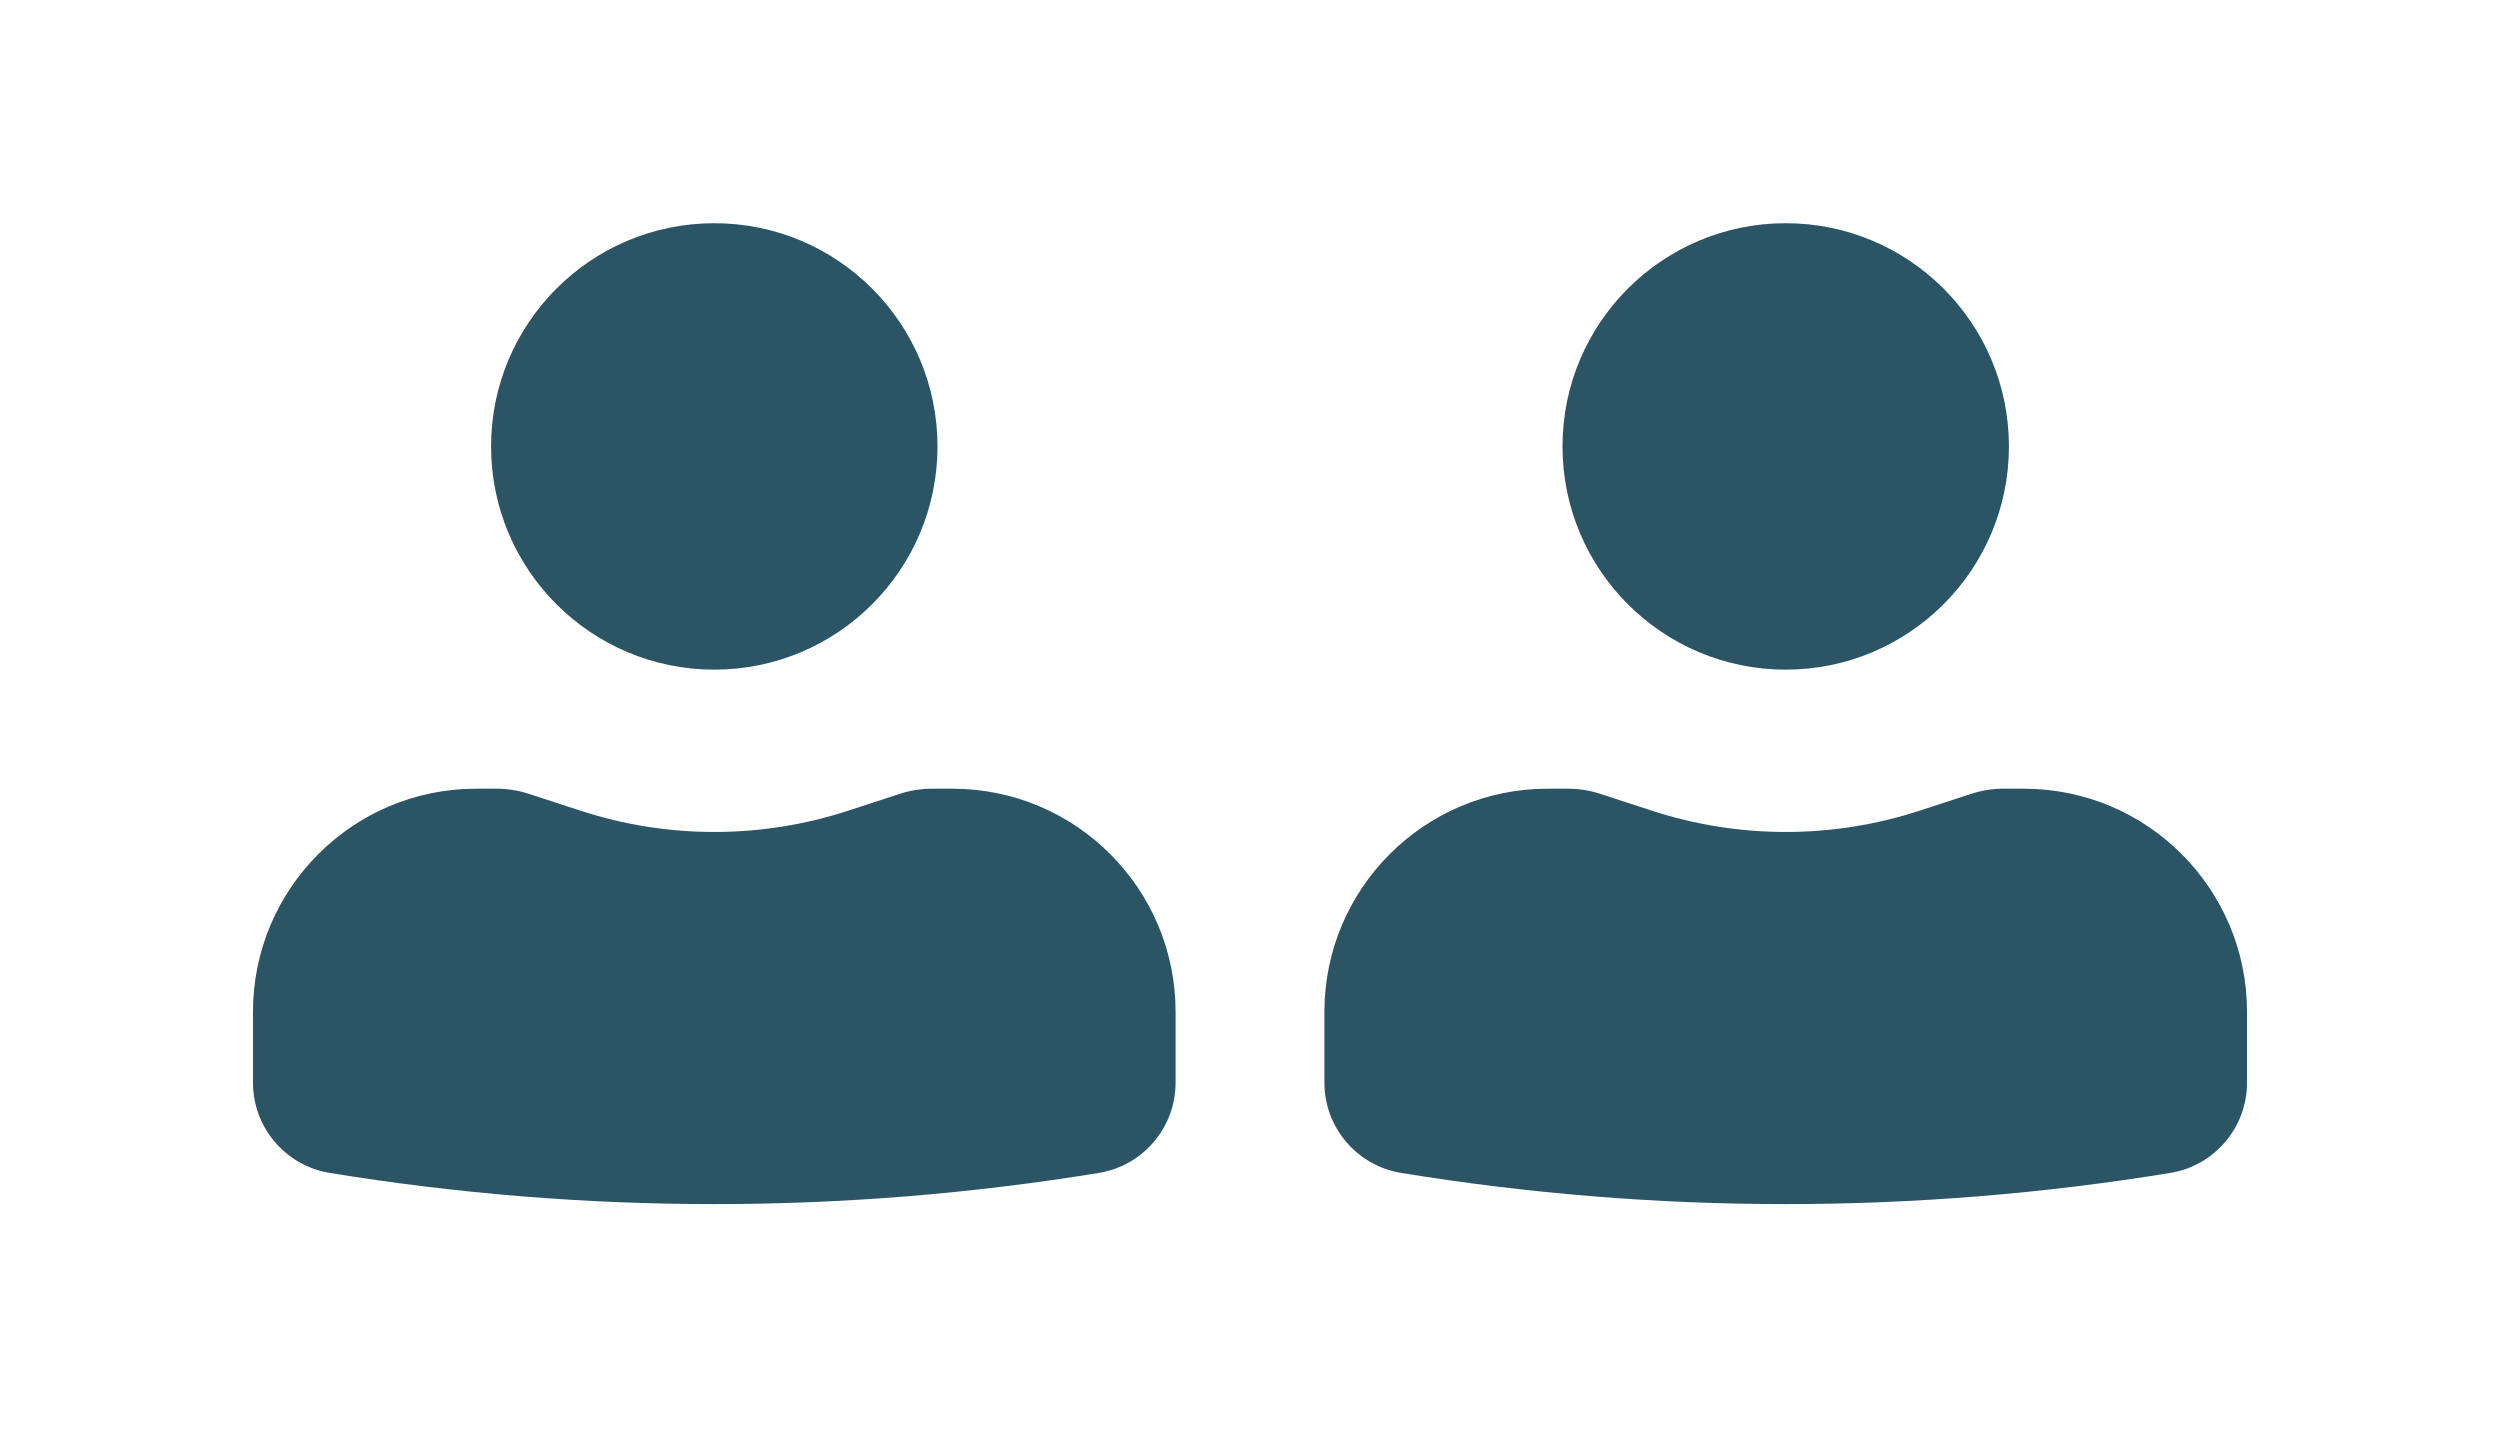
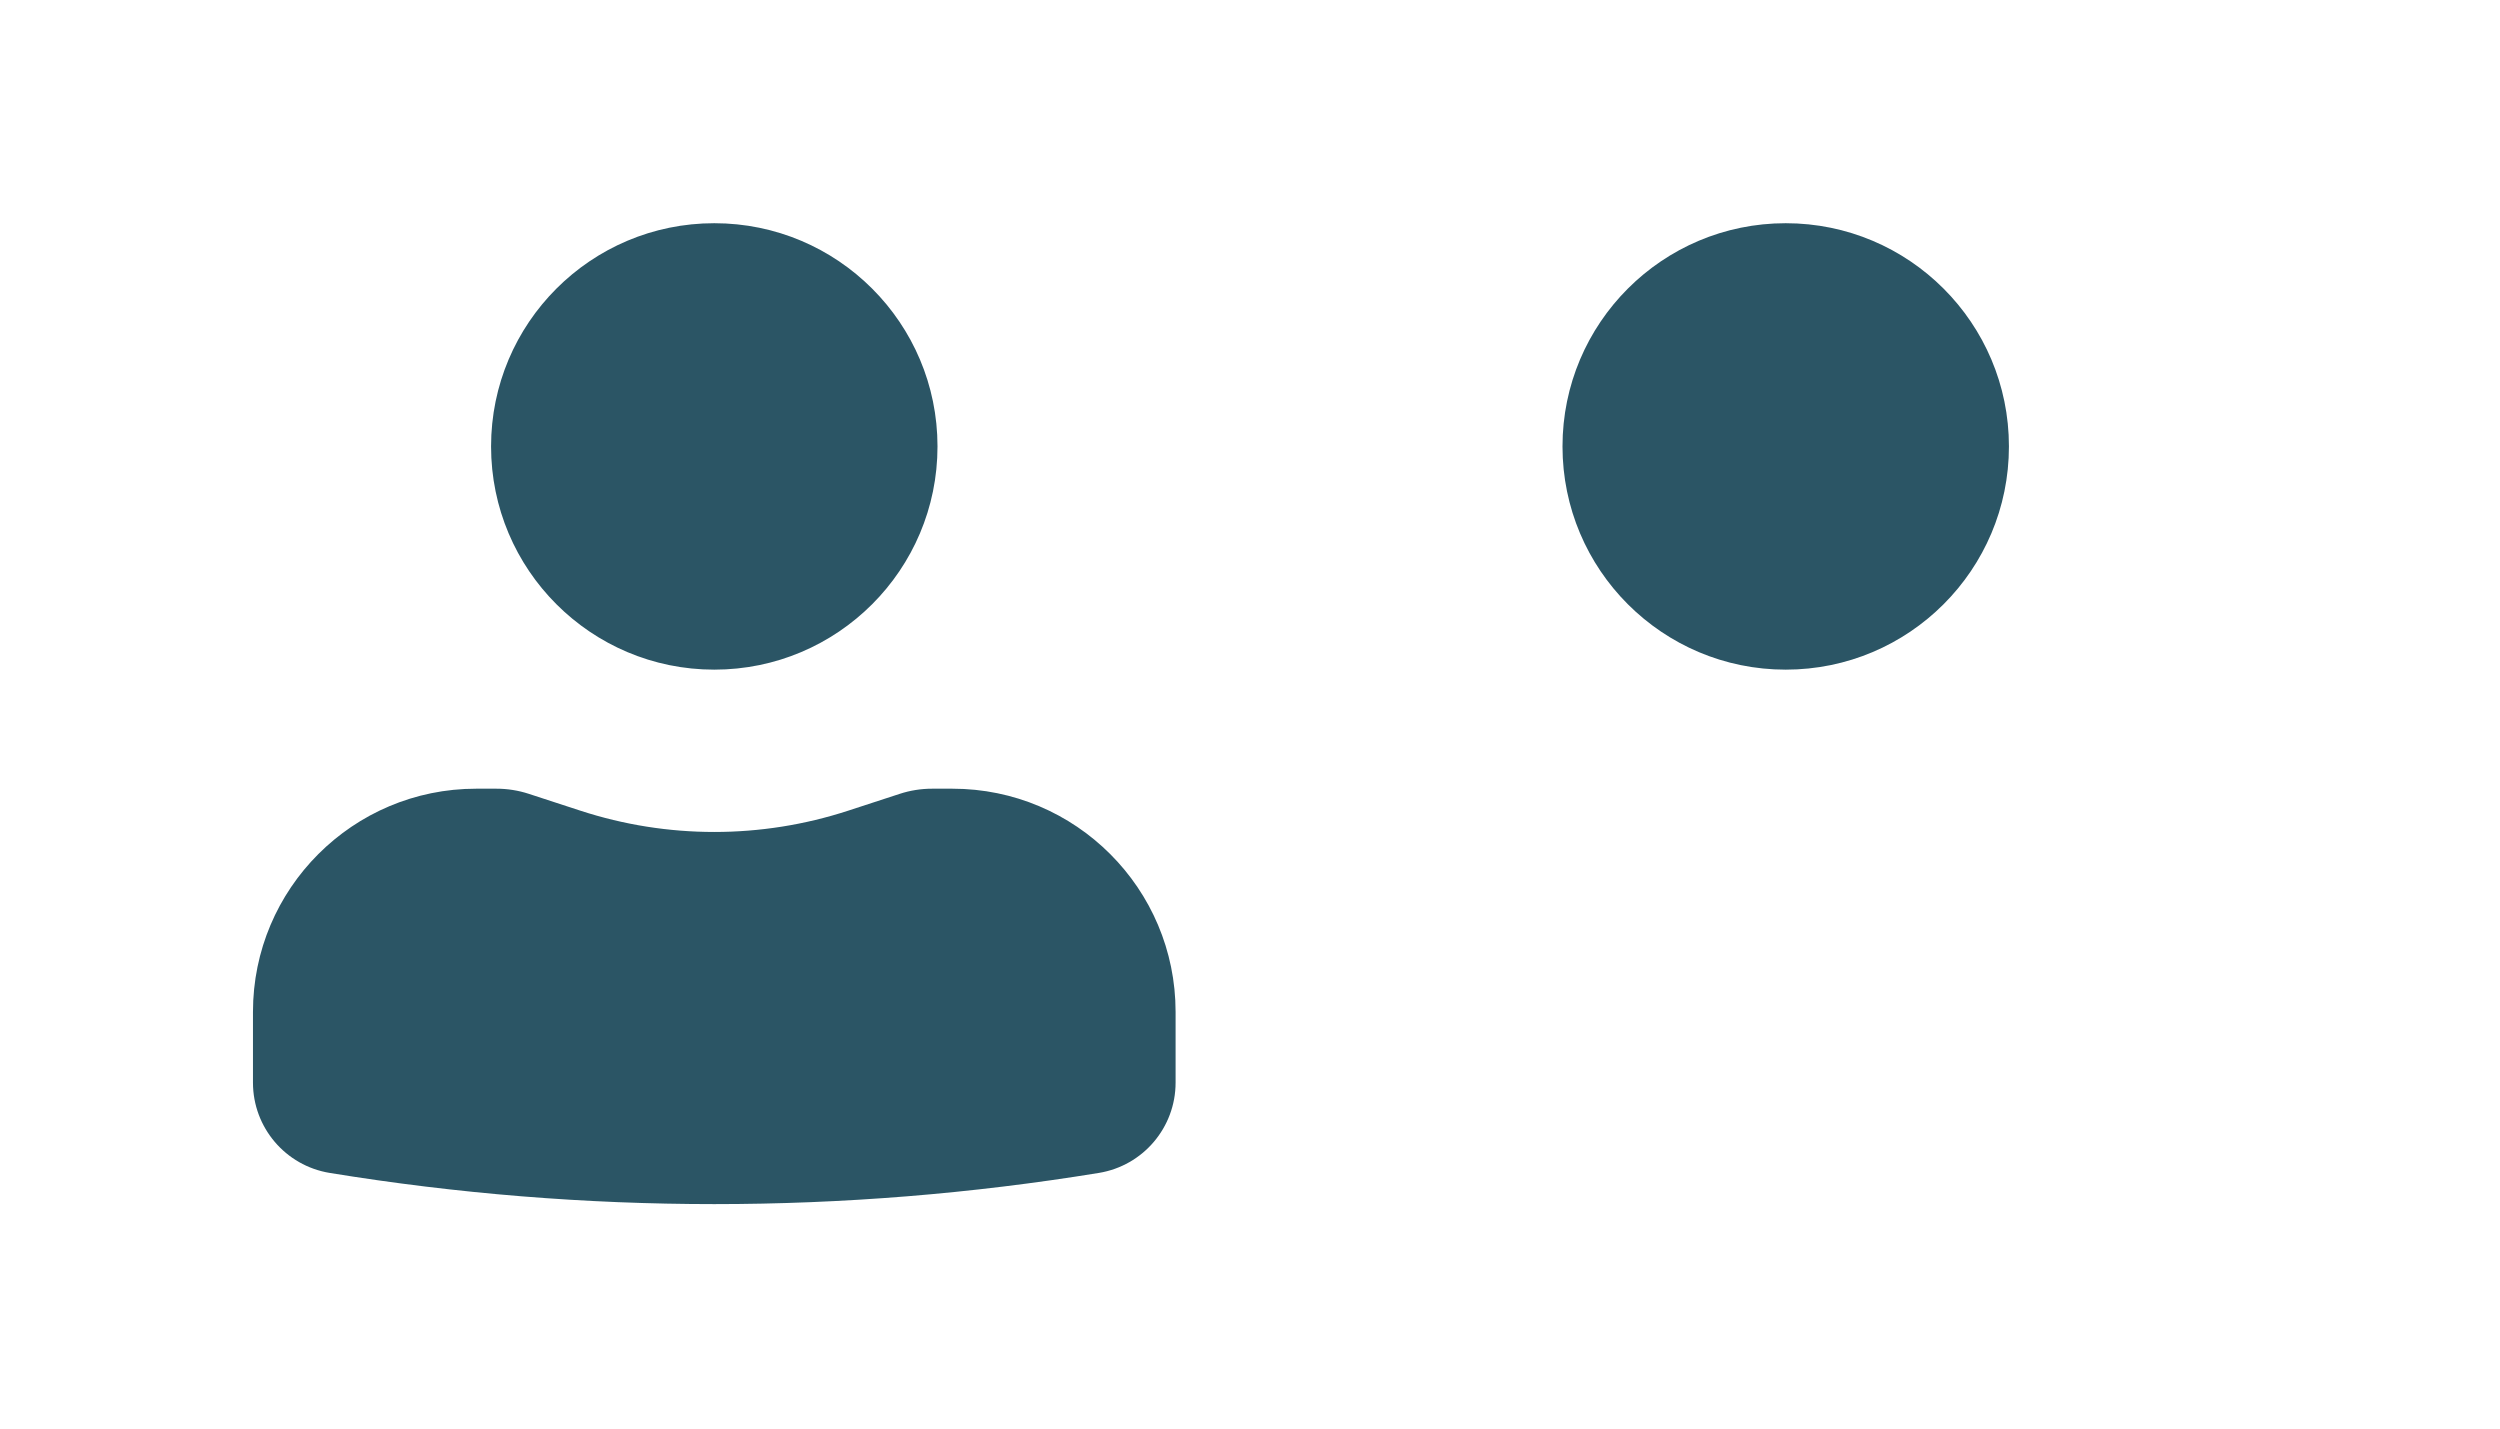
<svg xmlns="http://www.w3.org/2000/svg" width="224" height="128" viewBox="0 0 224 128" fill="none">
  <path d="M64 20C52.954 20 44 28.954 44 40C44 51.046 52.954 60 64 60C75.046 60 84 51.046 84 40C84 28.954 75.046 20 64 20Z" fill="#2B5565" />
  <path d="M42.666 70.667C31.621 70.667 22.666 79.621 22.666 90.667V97.004C22.666 101.021 25.578 104.447 29.543 105.094C52.363 108.82 75.637 108.82 98.457 105.094C102.422 104.447 105.333 101.021 105.333 97.004V90.667C105.333 79.621 96.379 70.667 85.333 70.667H83.515C82.531 70.667 81.553 70.822 80.618 71.128L76.002 72.635C68.203 75.181 59.797 75.181 51.998 72.635L47.382 71.128C46.446 70.822 45.468 70.667 44.484 70.667H42.666Z" fill="#2B5565" />
  <path d="M160 20C148.954 20 140 28.954 140 40C140 51.046 148.954 60 160 60C171.046 60 180 51.046 180 40C180 28.954 171.046 20 160 20Z" fill="#2B5565" />
-   <path d="M138.667 70.667C127.621 70.667 118.667 79.621 118.667 90.667V97.004C118.667 101.021 121.578 104.447 125.543 105.094C148.363 108.82 171.637 108.82 194.457 105.094C198.422 104.447 201.333 101.021 201.333 97.004V90.667C201.333 79.621 192.379 70.667 181.333 70.667H179.515C178.531 70.667 177.553 70.822 176.618 71.128L172.002 72.635C164.203 75.181 155.796 75.181 147.998 72.635L143.382 71.128C142.446 70.822 141.468 70.667 140.484 70.667H138.667Z" fill="#2B5565" />
</svg>